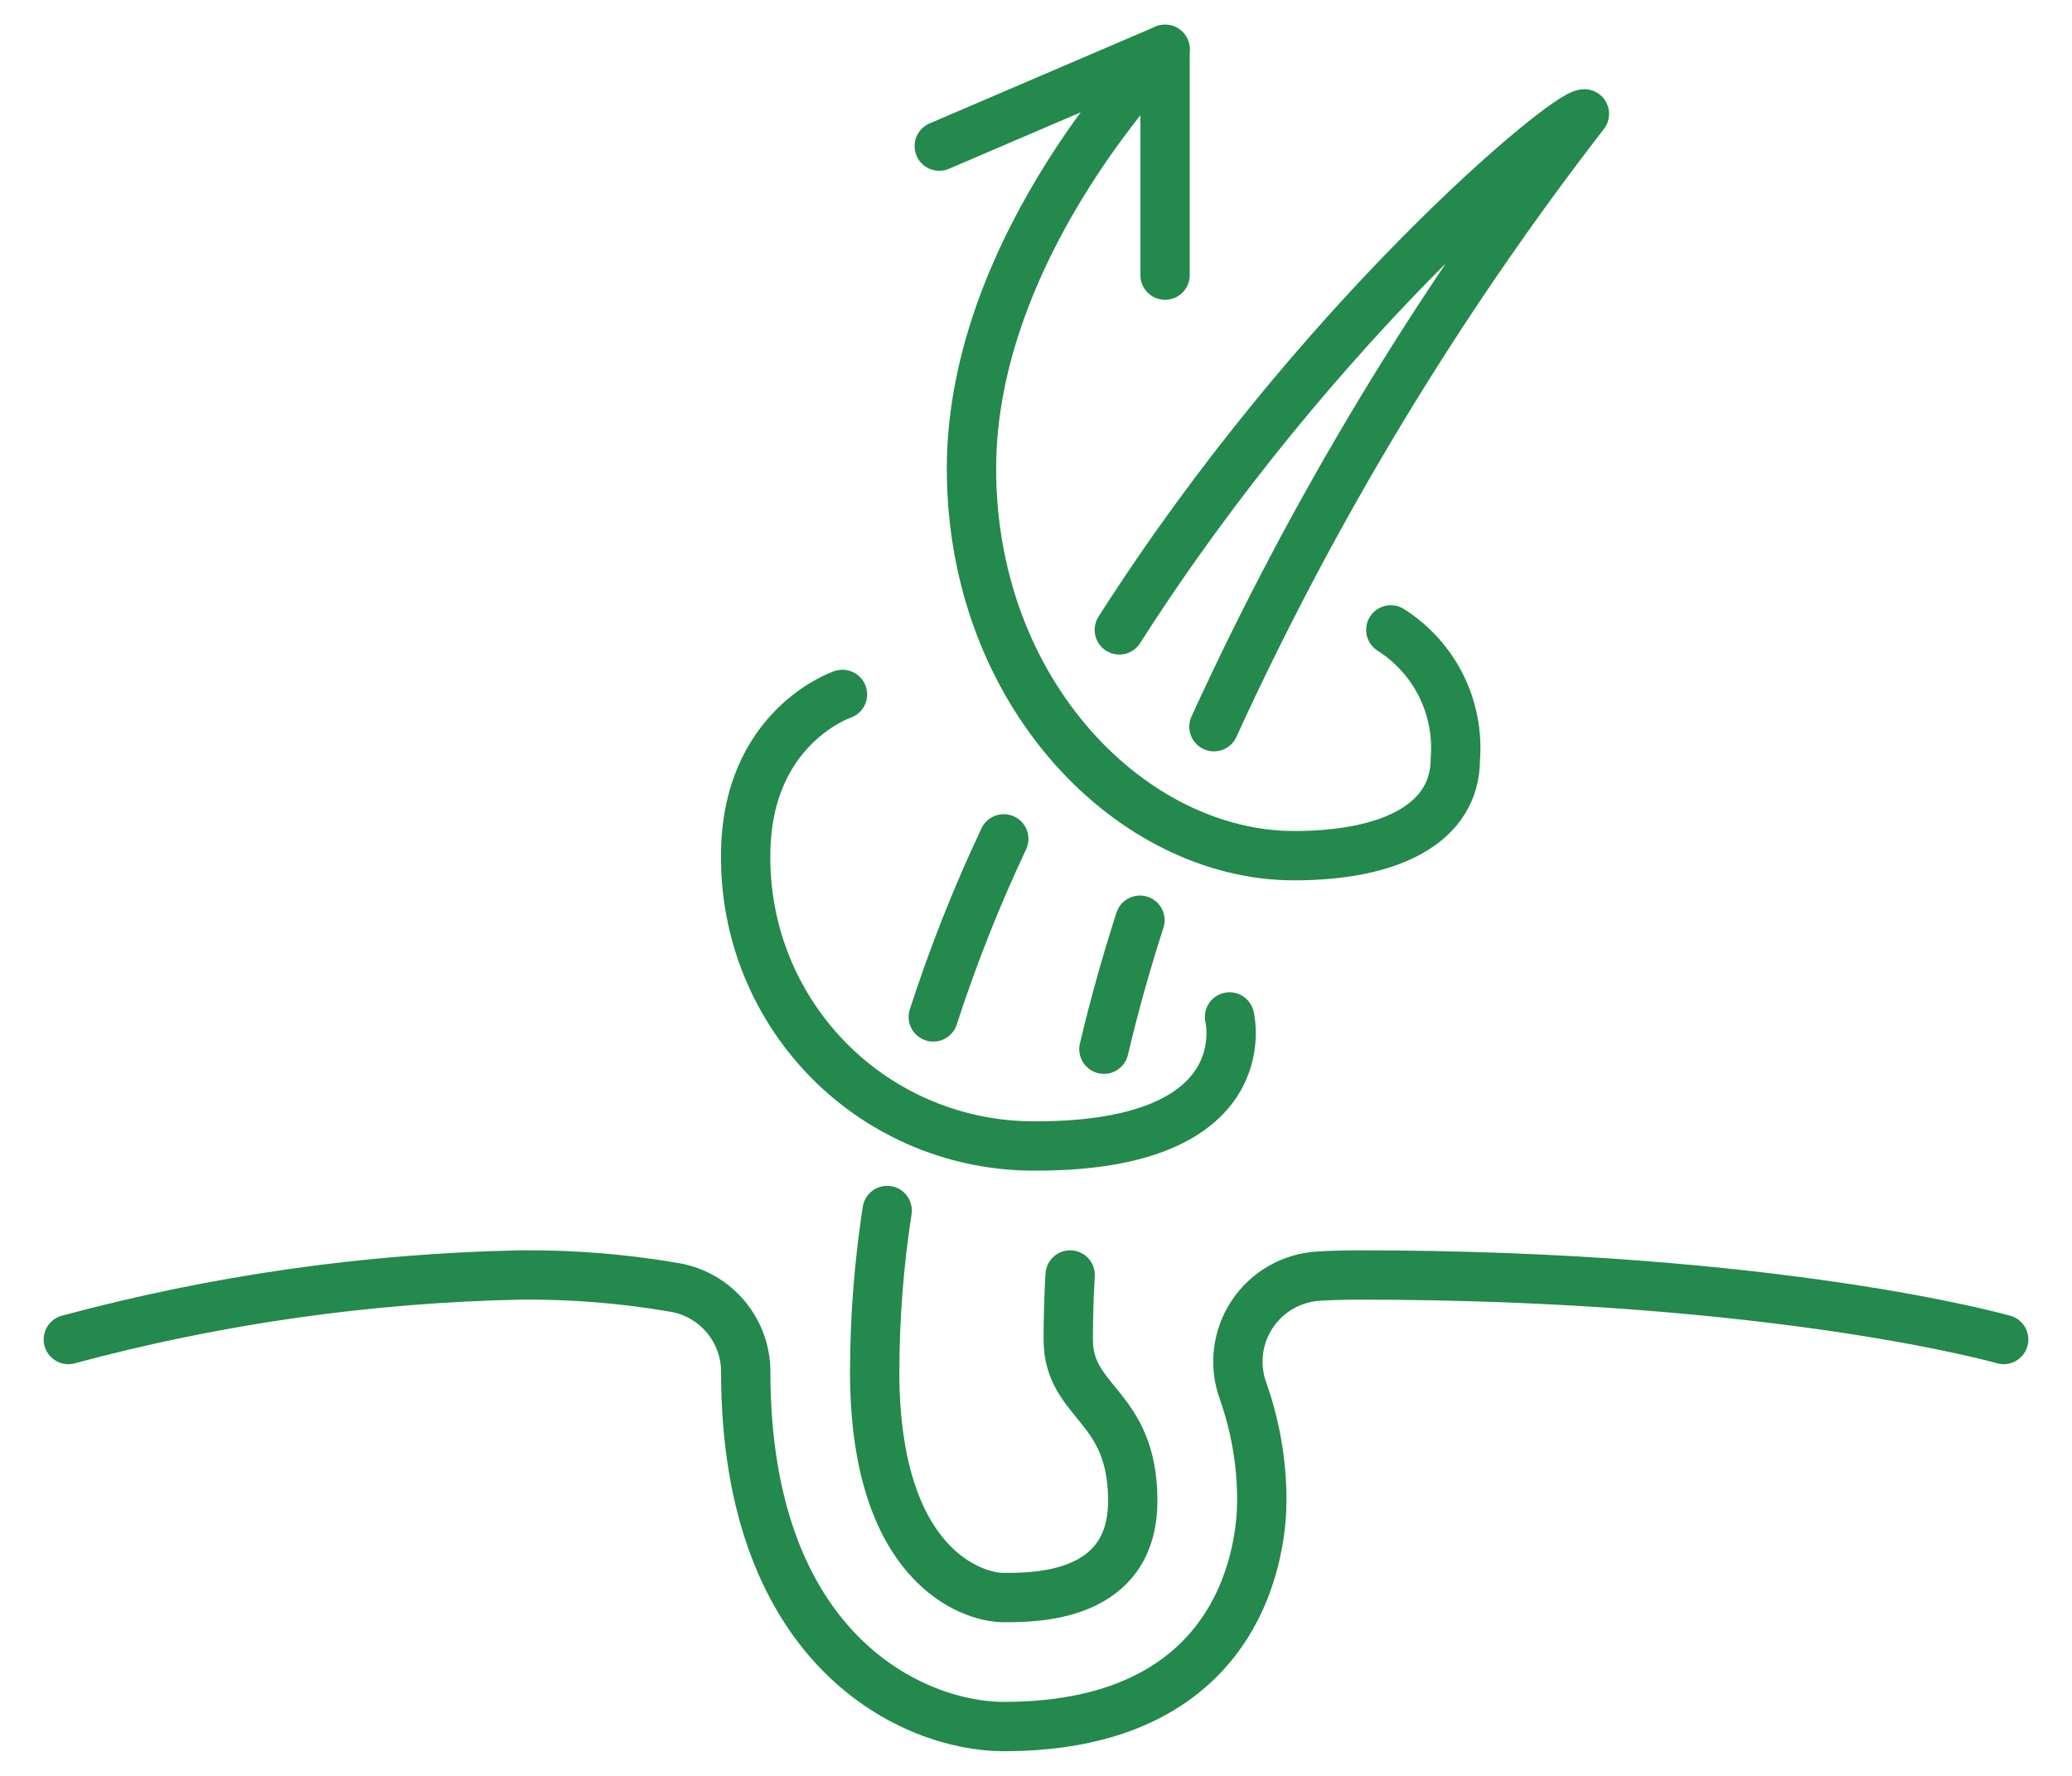
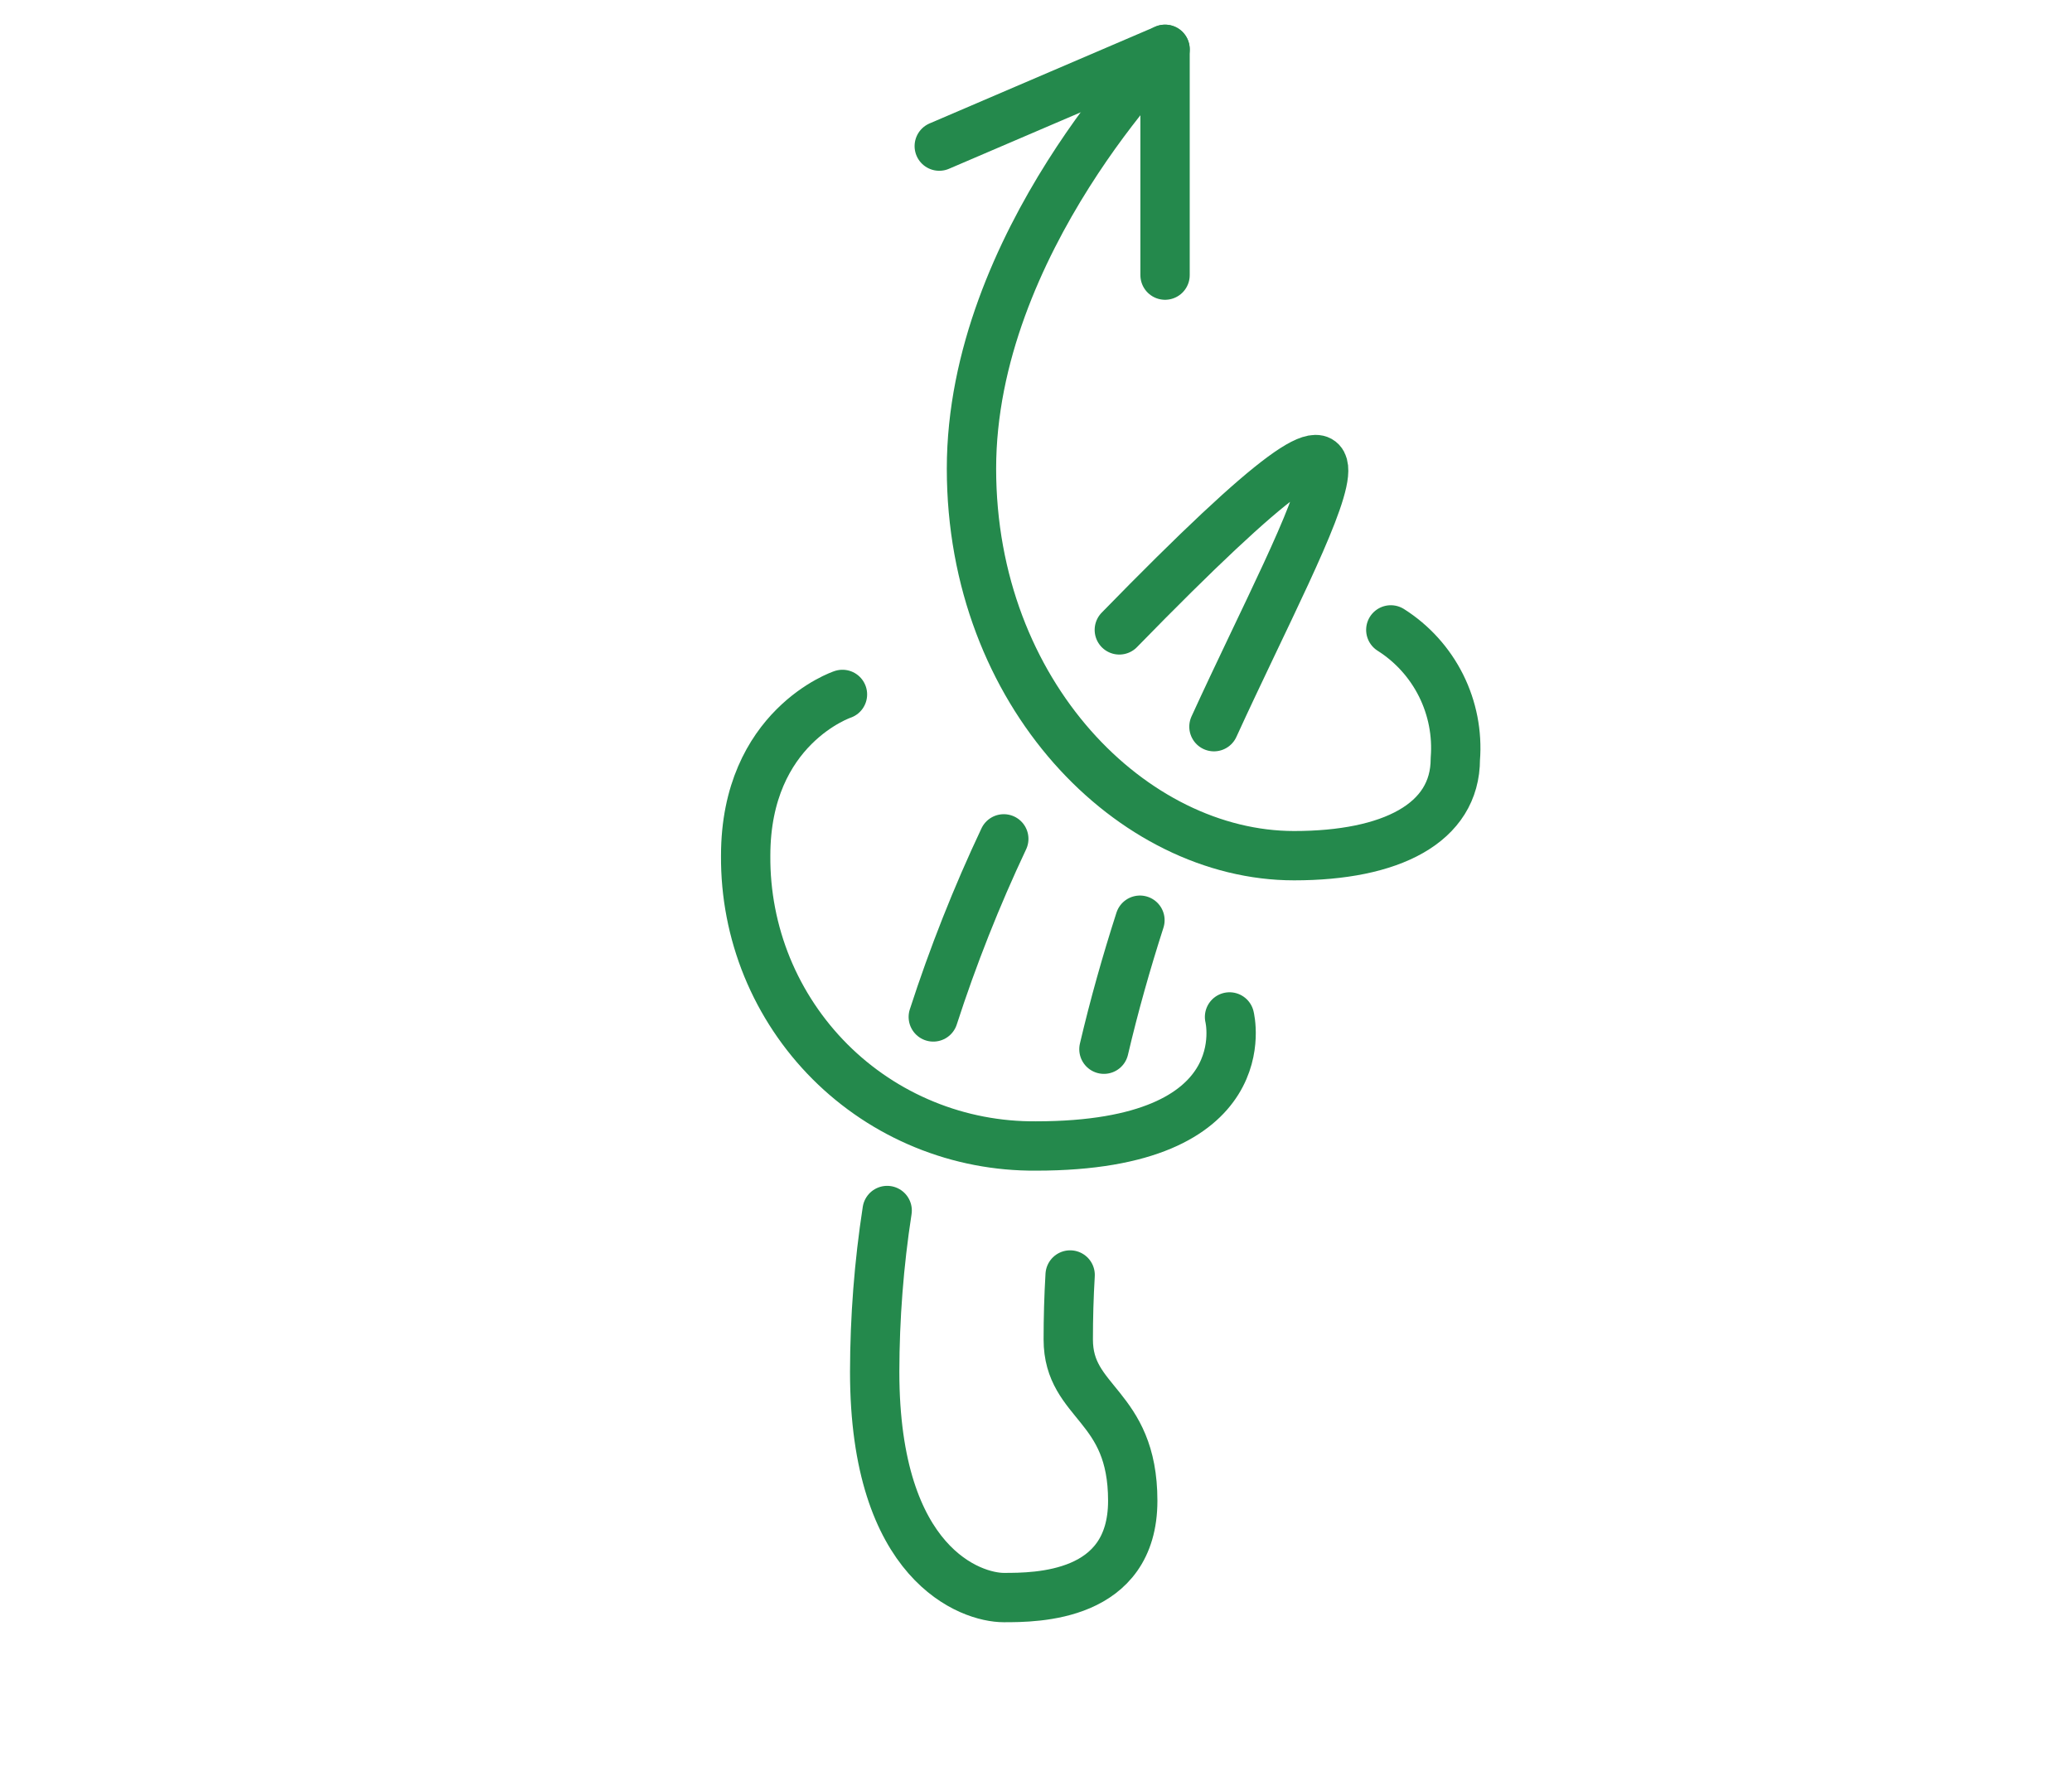
<svg xmlns="http://www.w3.org/2000/svg" fill="none" viewBox="0 0 42 36" height="36" width="42">
  <path stroke-linejoin="round" stroke-linecap="round" stroke="#24894C" d="M21.692 25.846C21.666 26.282 21.654 26.718 21.654 27.154C21.654 28.462 22.961 28.462 22.961 30.423C22.961 32.385 21 32.385 20.346 32.385C19.692 32.385 17.73 31.731 17.73 27.808C17.732 26.713 17.816 25.62 17.983 24.539" />
  <path stroke-linejoin="round" stroke-linecap="round" stroke="#24894C" d="M23.107 18.654C22.831 19.512 22.584 20.386 22.377 21.269" />
-   <path stroke-linejoin="round" stroke-linecap="round" stroke="#24894C" d="M22.689 12.769C26.694 6.486 31.724 2.308 32.116 2.308C29.146 6.148 26.627 10.316 24.607 14.731" />
+   <path stroke-linejoin="round" stroke-linecap="round" stroke="#24894C" d="M22.689 12.769C29.146 6.148 26.627 10.316 24.607 14.731" />
  <path stroke-linejoin="round" stroke-linecap="round" stroke="#24894C" d="M18.918 20.615C19.317 19.383 19.794 18.177 20.347 17.005" />
-   <path stroke-linejoin="round" stroke-linecap="round" stroke="#24894C" d="M40.615 27.154C40.615 27.154 36.039 25.846 27.539 25.846C27.243 25.846 26.973 25.855 26.726 25.869C26.457 25.885 26.195 25.964 25.961 26.099C25.728 26.233 25.529 26.421 25.38 26.646C25.232 26.871 25.137 27.127 25.105 27.395C25.073 27.663 25.103 27.934 25.194 28.188C25.449 28.906 25.579 29.662 25.577 30.423C25.577 31.187 25.325 35 20.346 35C18.537 35 15.116 33.496 15.116 27.808C15.116 27.402 14.974 27.01 14.714 26.698C14.455 26.387 14.095 26.176 13.696 26.102C12.654 25.921 11.597 25.835 10.539 25.846C7.446 25.91 4.372 26.349 1.385 27.154" />
  <path stroke-linejoin="round" stroke-linecap="round" stroke="#24894C" d="M19.039 2.962L23.616 1V5.577" />
  <path stroke-linejoin="round" stroke-linecap="round" stroke="#24894C" d="M23.616 1C23.616 1 19.692 4.923 19.692 9.5C19.692 14.077 22.962 17.346 26.231 17.346C28.192 17.346 29.5 16.692 29.5 15.385C29.541 14.871 29.44 14.356 29.21 13.895C28.979 13.434 28.628 13.045 28.192 12.769" />
  <path stroke-linejoin="round" stroke-linecap="round" stroke="#24894C" d="M17.077 14.077C17.077 14.077 15.115 14.731 15.115 17.346C15.109 18.121 15.257 18.889 15.55 19.606C15.844 20.323 16.277 20.974 16.824 21.522C17.372 22.07 18.023 22.503 18.74 22.796C19.457 23.09 20.226 23.237 21 23.231C25.577 23.231 24.923 20.615 24.923 20.615" />
</svg>